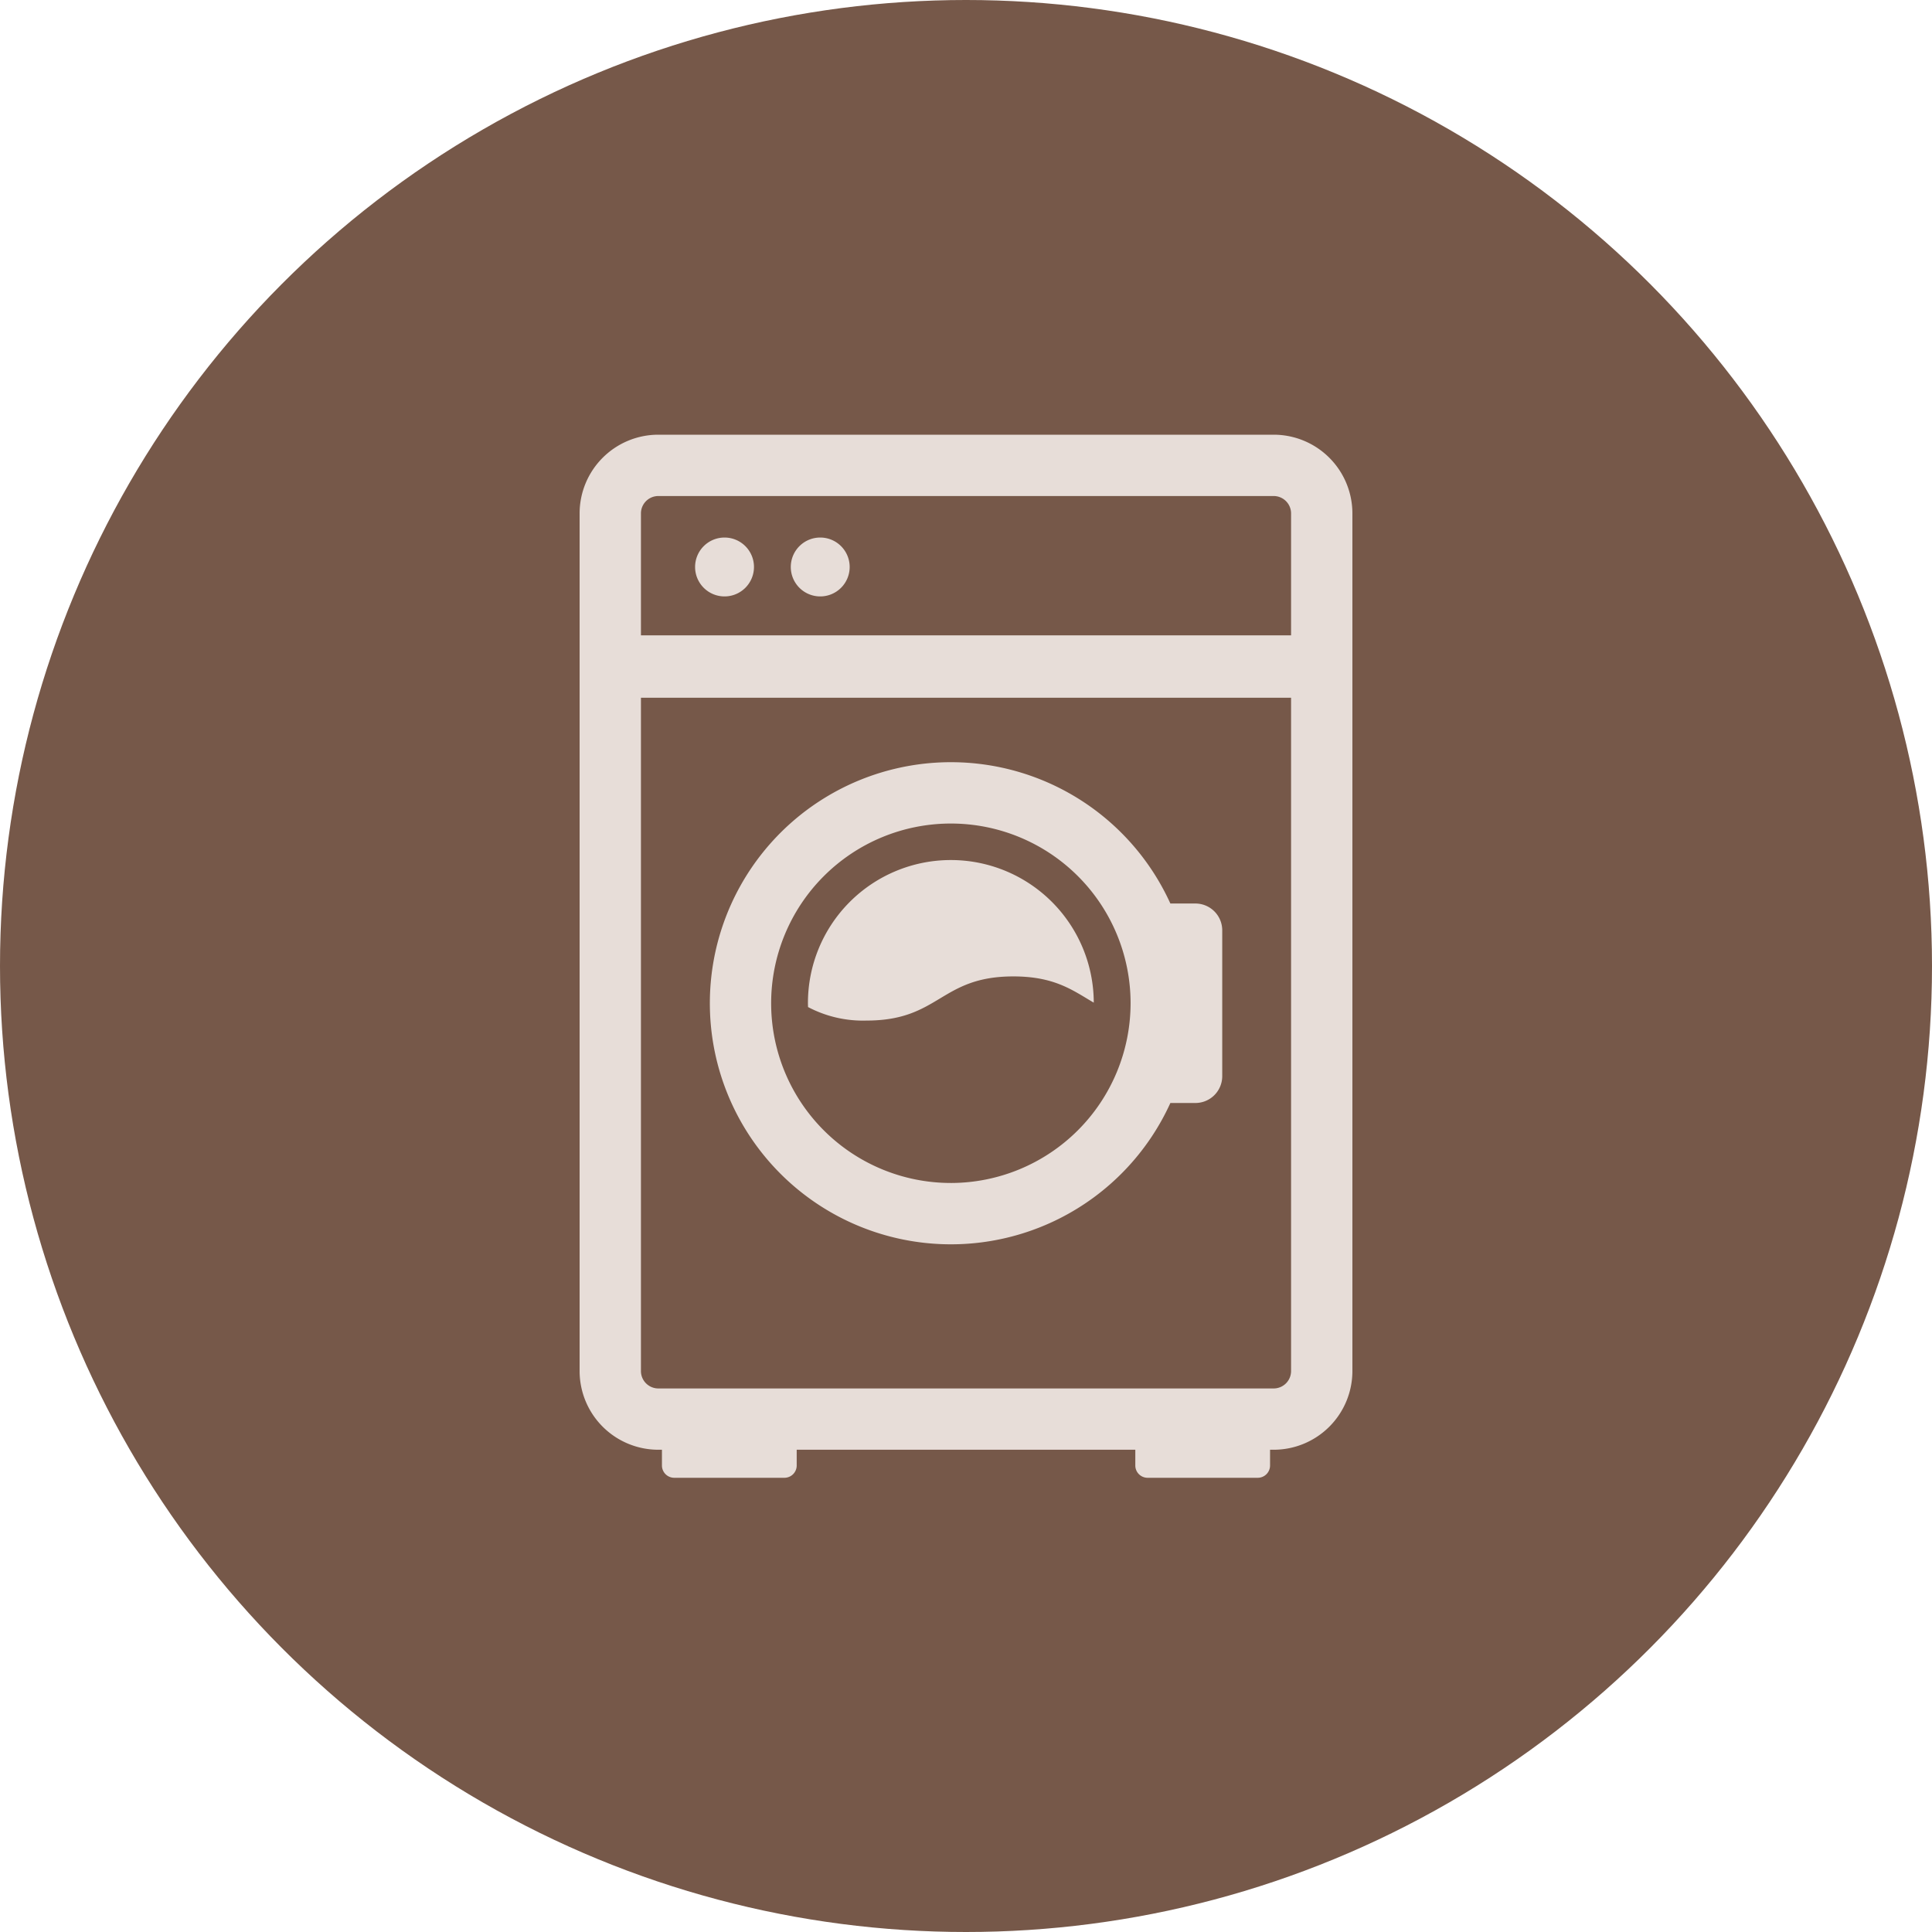
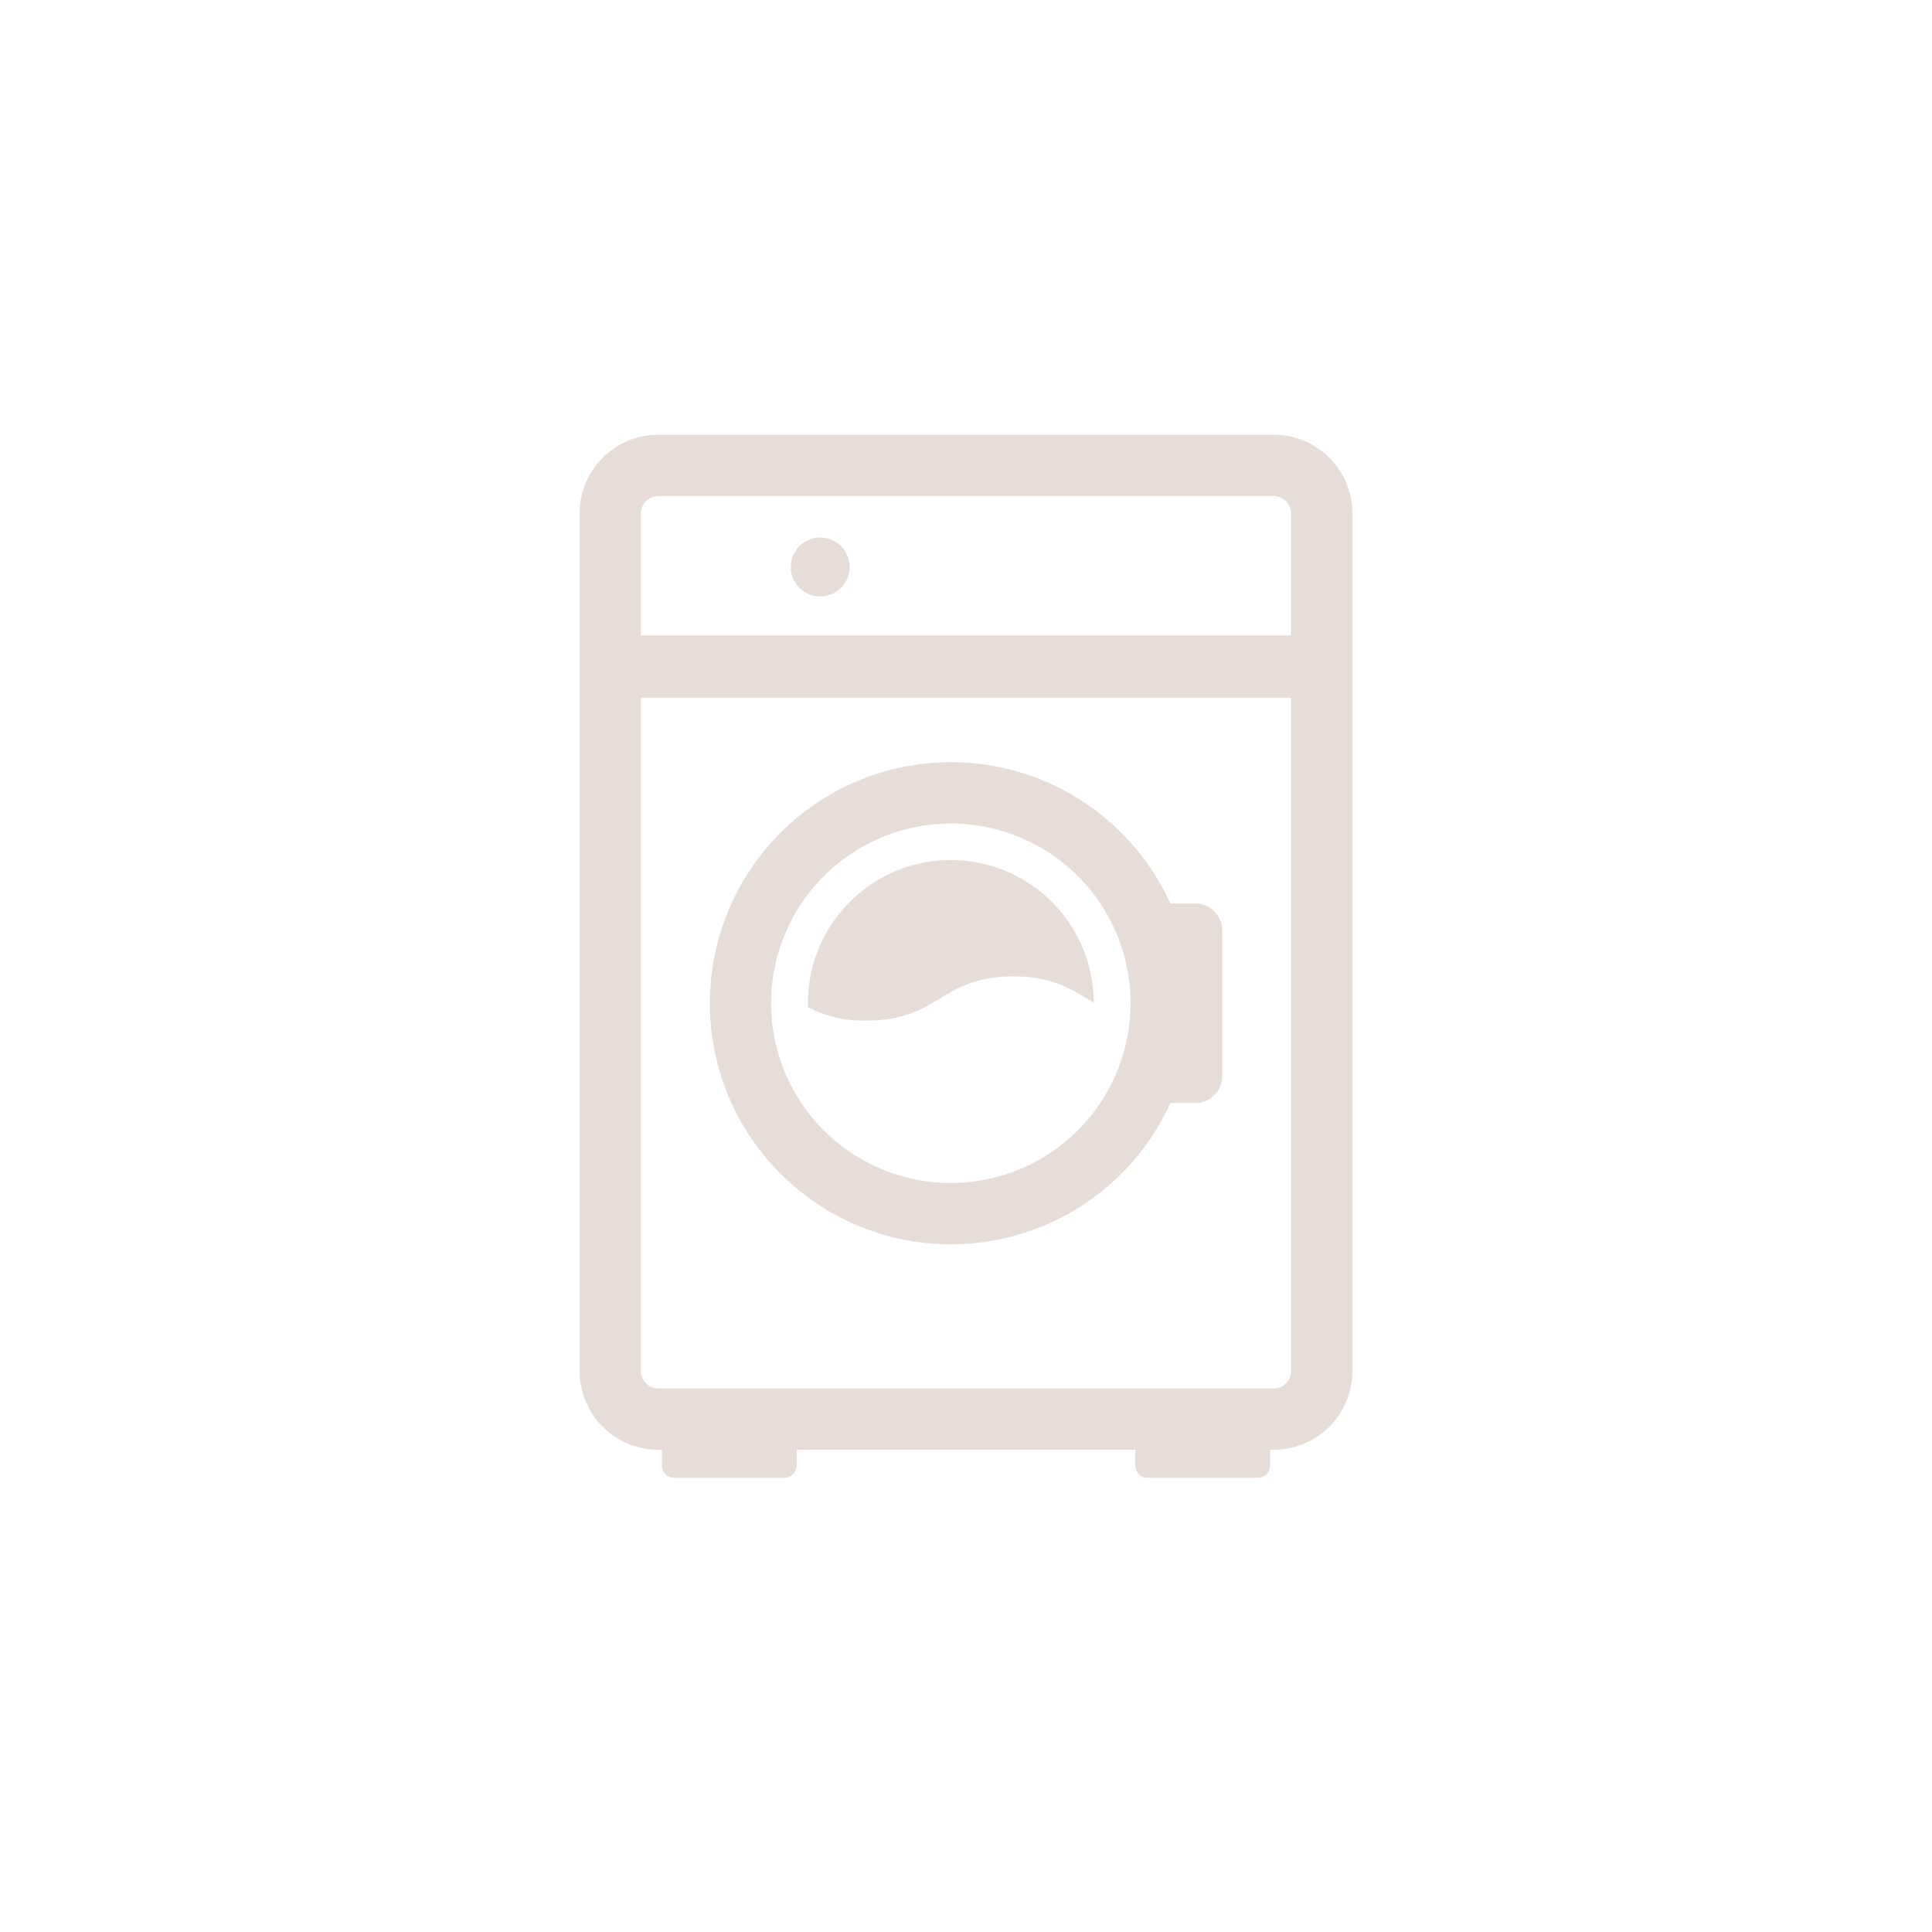
<svg xmlns="http://www.w3.org/2000/svg" width="180" height="180" viewBox="0 0 180 180">
-   <circle cx="90" cy="90" r="90" fill="#765849" />
  <g transform="translate(54 40.5)">
-     <path d="M257.9,174.614a2.743,2.743,0,1,1-2.743-2.743A2.743,2.743,0,0,1,257.9,174.614Z" transform="translate(-241.654 -162.29)" fill="#e7ddd8" />
    <path d="M310.029,174.614a2.743,2.743,0,1,1-2.743-2.743A2.743,2.743,0,0,1,310.029,174.614Z" transform="translate(-284.867 -162.29)" fill="#e7ddd8" />
    <path d="M305.665,307.44h-2.333a22.459,22.459,0,1,0,0,18.584h2.332a2.5,2.5,0,0,0,2.5-2.5V309.935A2.5,2.5,0,0,0,305.665,307.44Zm-22.784,26.036a16.744,16.744,0,1,1,16.744-16.744A16.763,16.763,0,0,1,282.881,333.477Z" transform="translate(-248.291 -263.761)" fill="#e7ddd8" />
    <path d="M333.025,358.552c3.852,0,5.535,1.3,7.492,2.445a13.315,13.315,0,0,0-26.63.057c0,.118.006.235.009.353a10.988,10.988,0,0,0,5.449,1.259C326.185,362.666,326.185,358.552,333.025,358.552Z" transform="translate(-292.613 -308.082)" fill="#e7ddd8" />
    <path d="M254.171,115.845H196.8a7.336,7.336,0,0,0-7.314,7.314V203.1a7.336,7.336,0,0,0,7.314,7.314h.357v1.47a1.146,1.146,0,0,0,1.143,1.143h10.269a1.146,1.146,0,0,0,1.143-1.143v-1.47h31.547v1.47a1.146,1.146,0,0,0,1.143,1.143H252.67a1.146,1.146,0,0,0,1.143-1.143v-1.47h.358a7.336,7.336,0,0,0,7.314-7.314V123.159A7.336,7.336,0,0,0,254.171,115.845Zm1.6,87.259a1.622,1.622,0,0,1-1.6,1.6H196.8a1.622,1.622,0,0,1-1.6-1.6V140.351h60.571Zm0-68.565H195.2V123.159a1.621,1.621,0,0,1,1.6-1.6h57.371a1.622,1.622,0,0,1,1.6,1.6Z" transform="translate(-189.485 -115.845)" fill="#e7ddd8" />
  </g>
</svg>